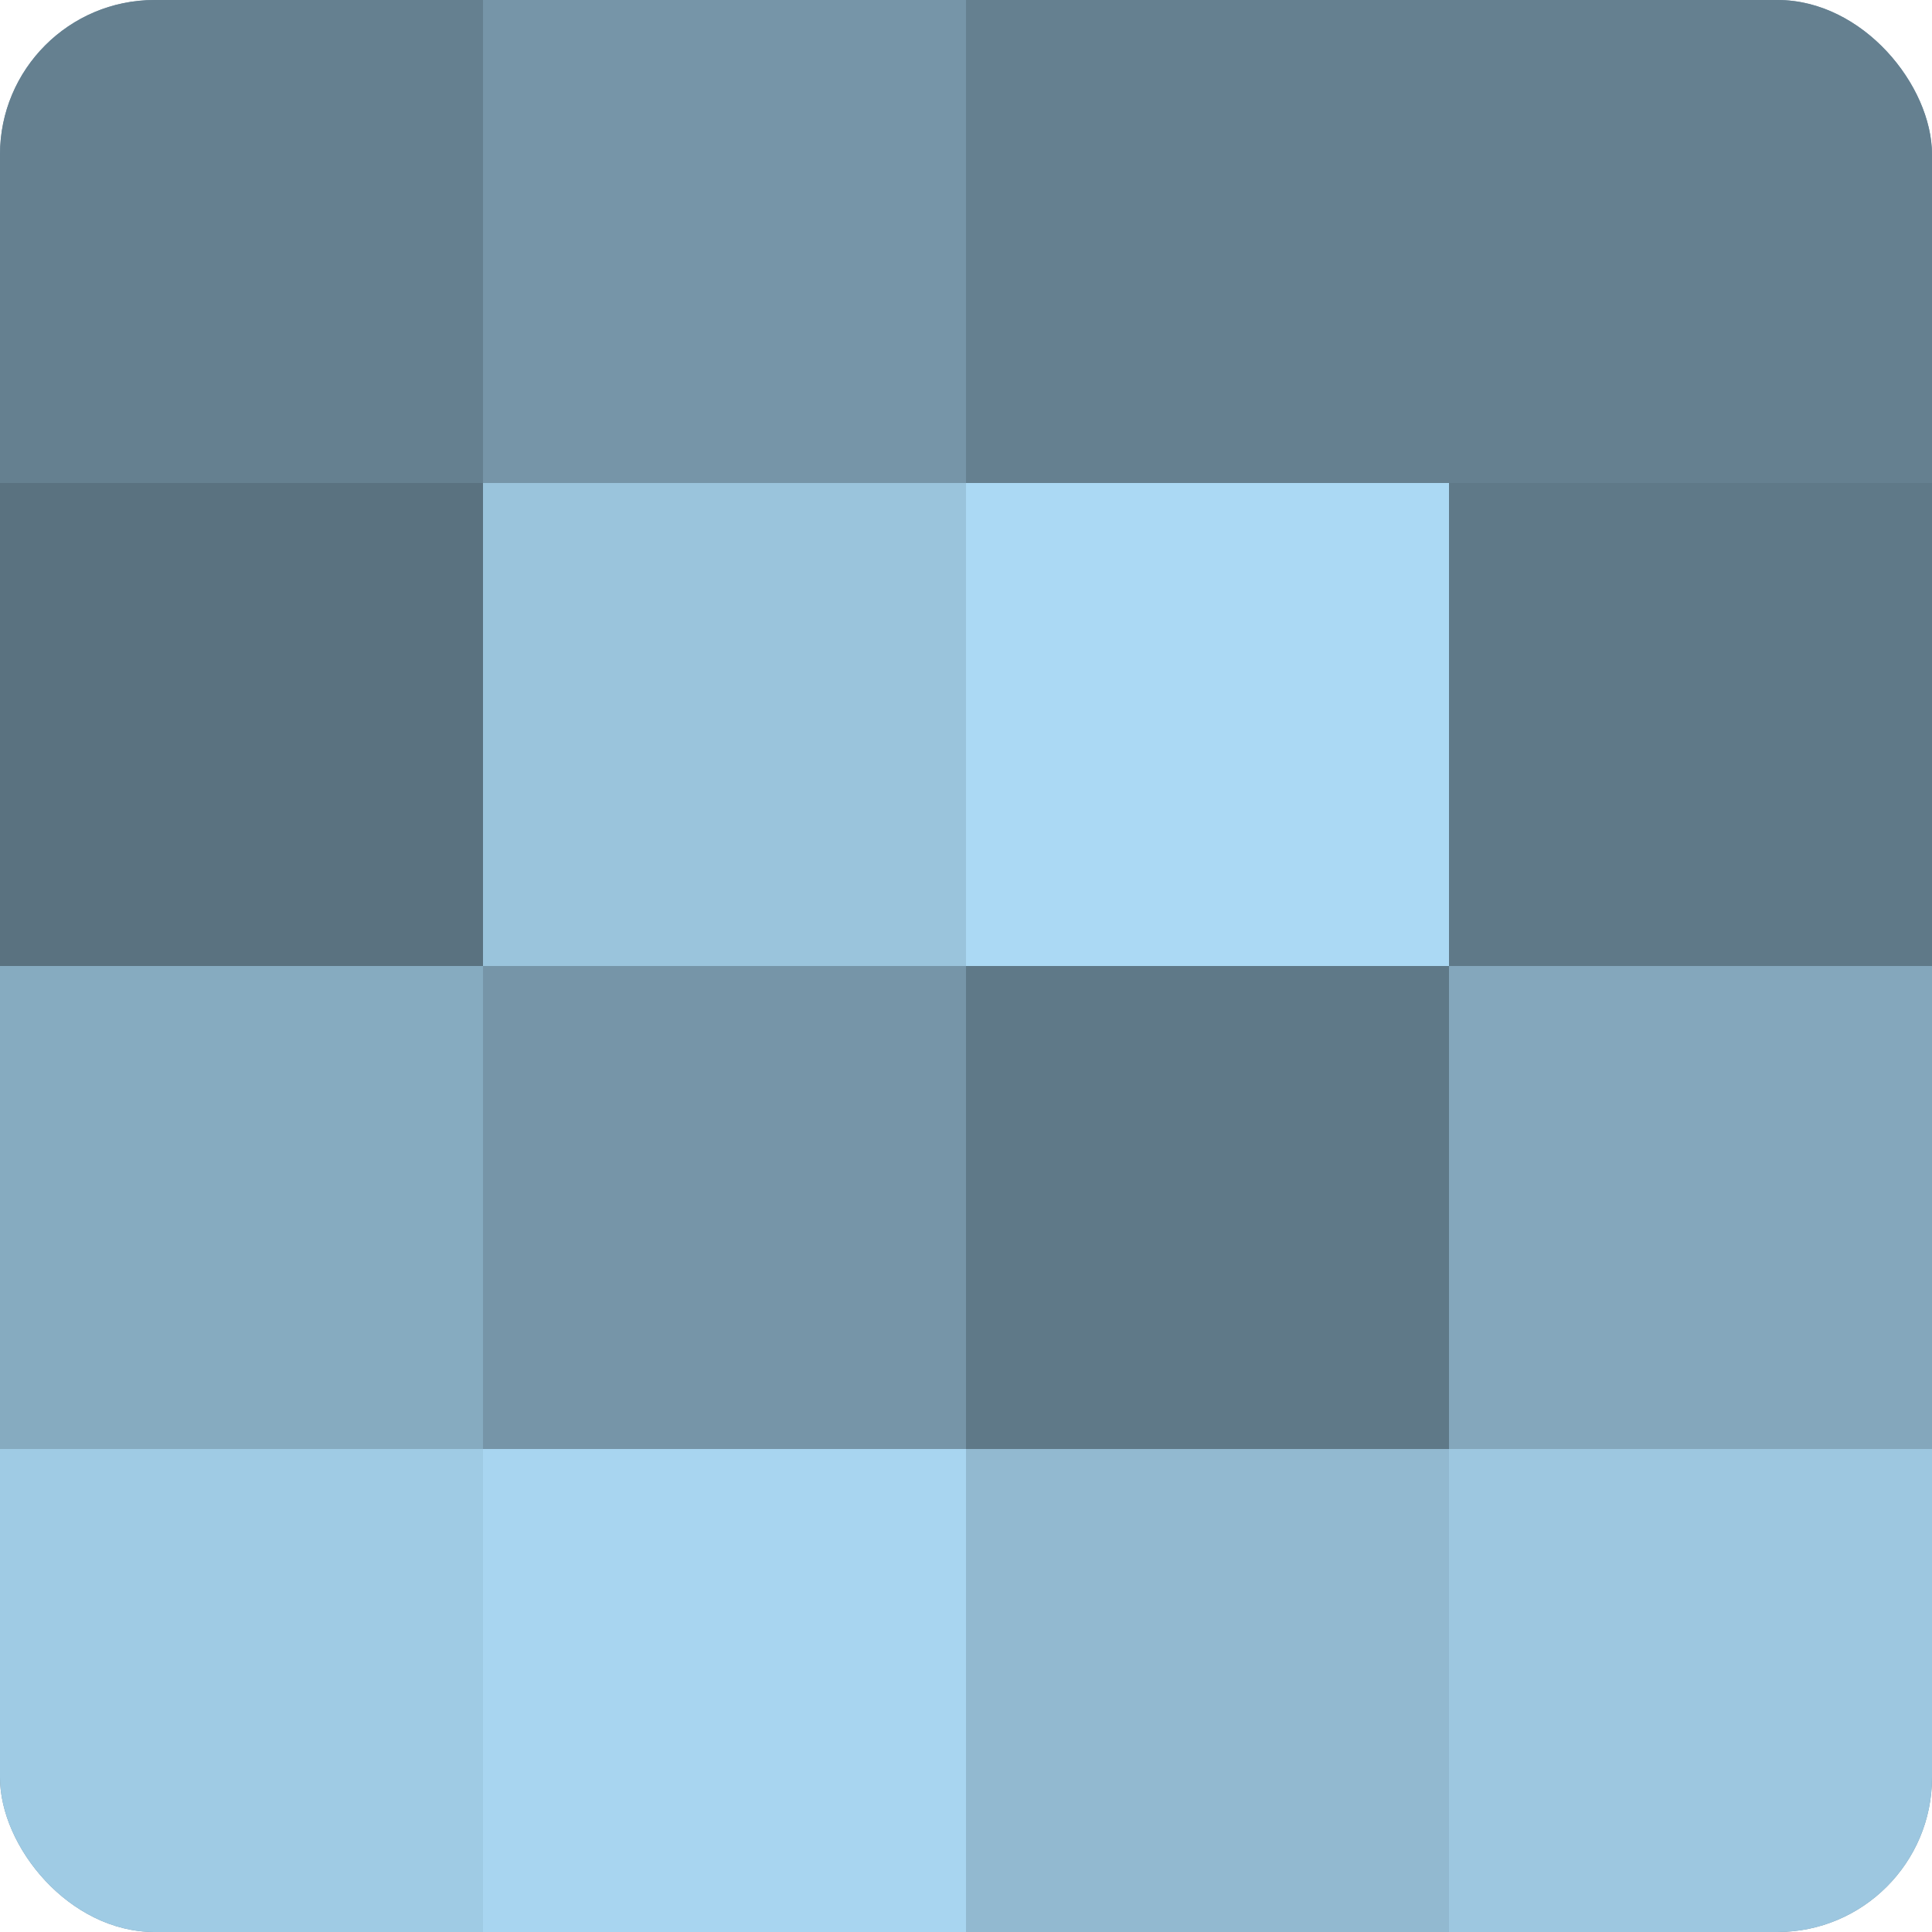
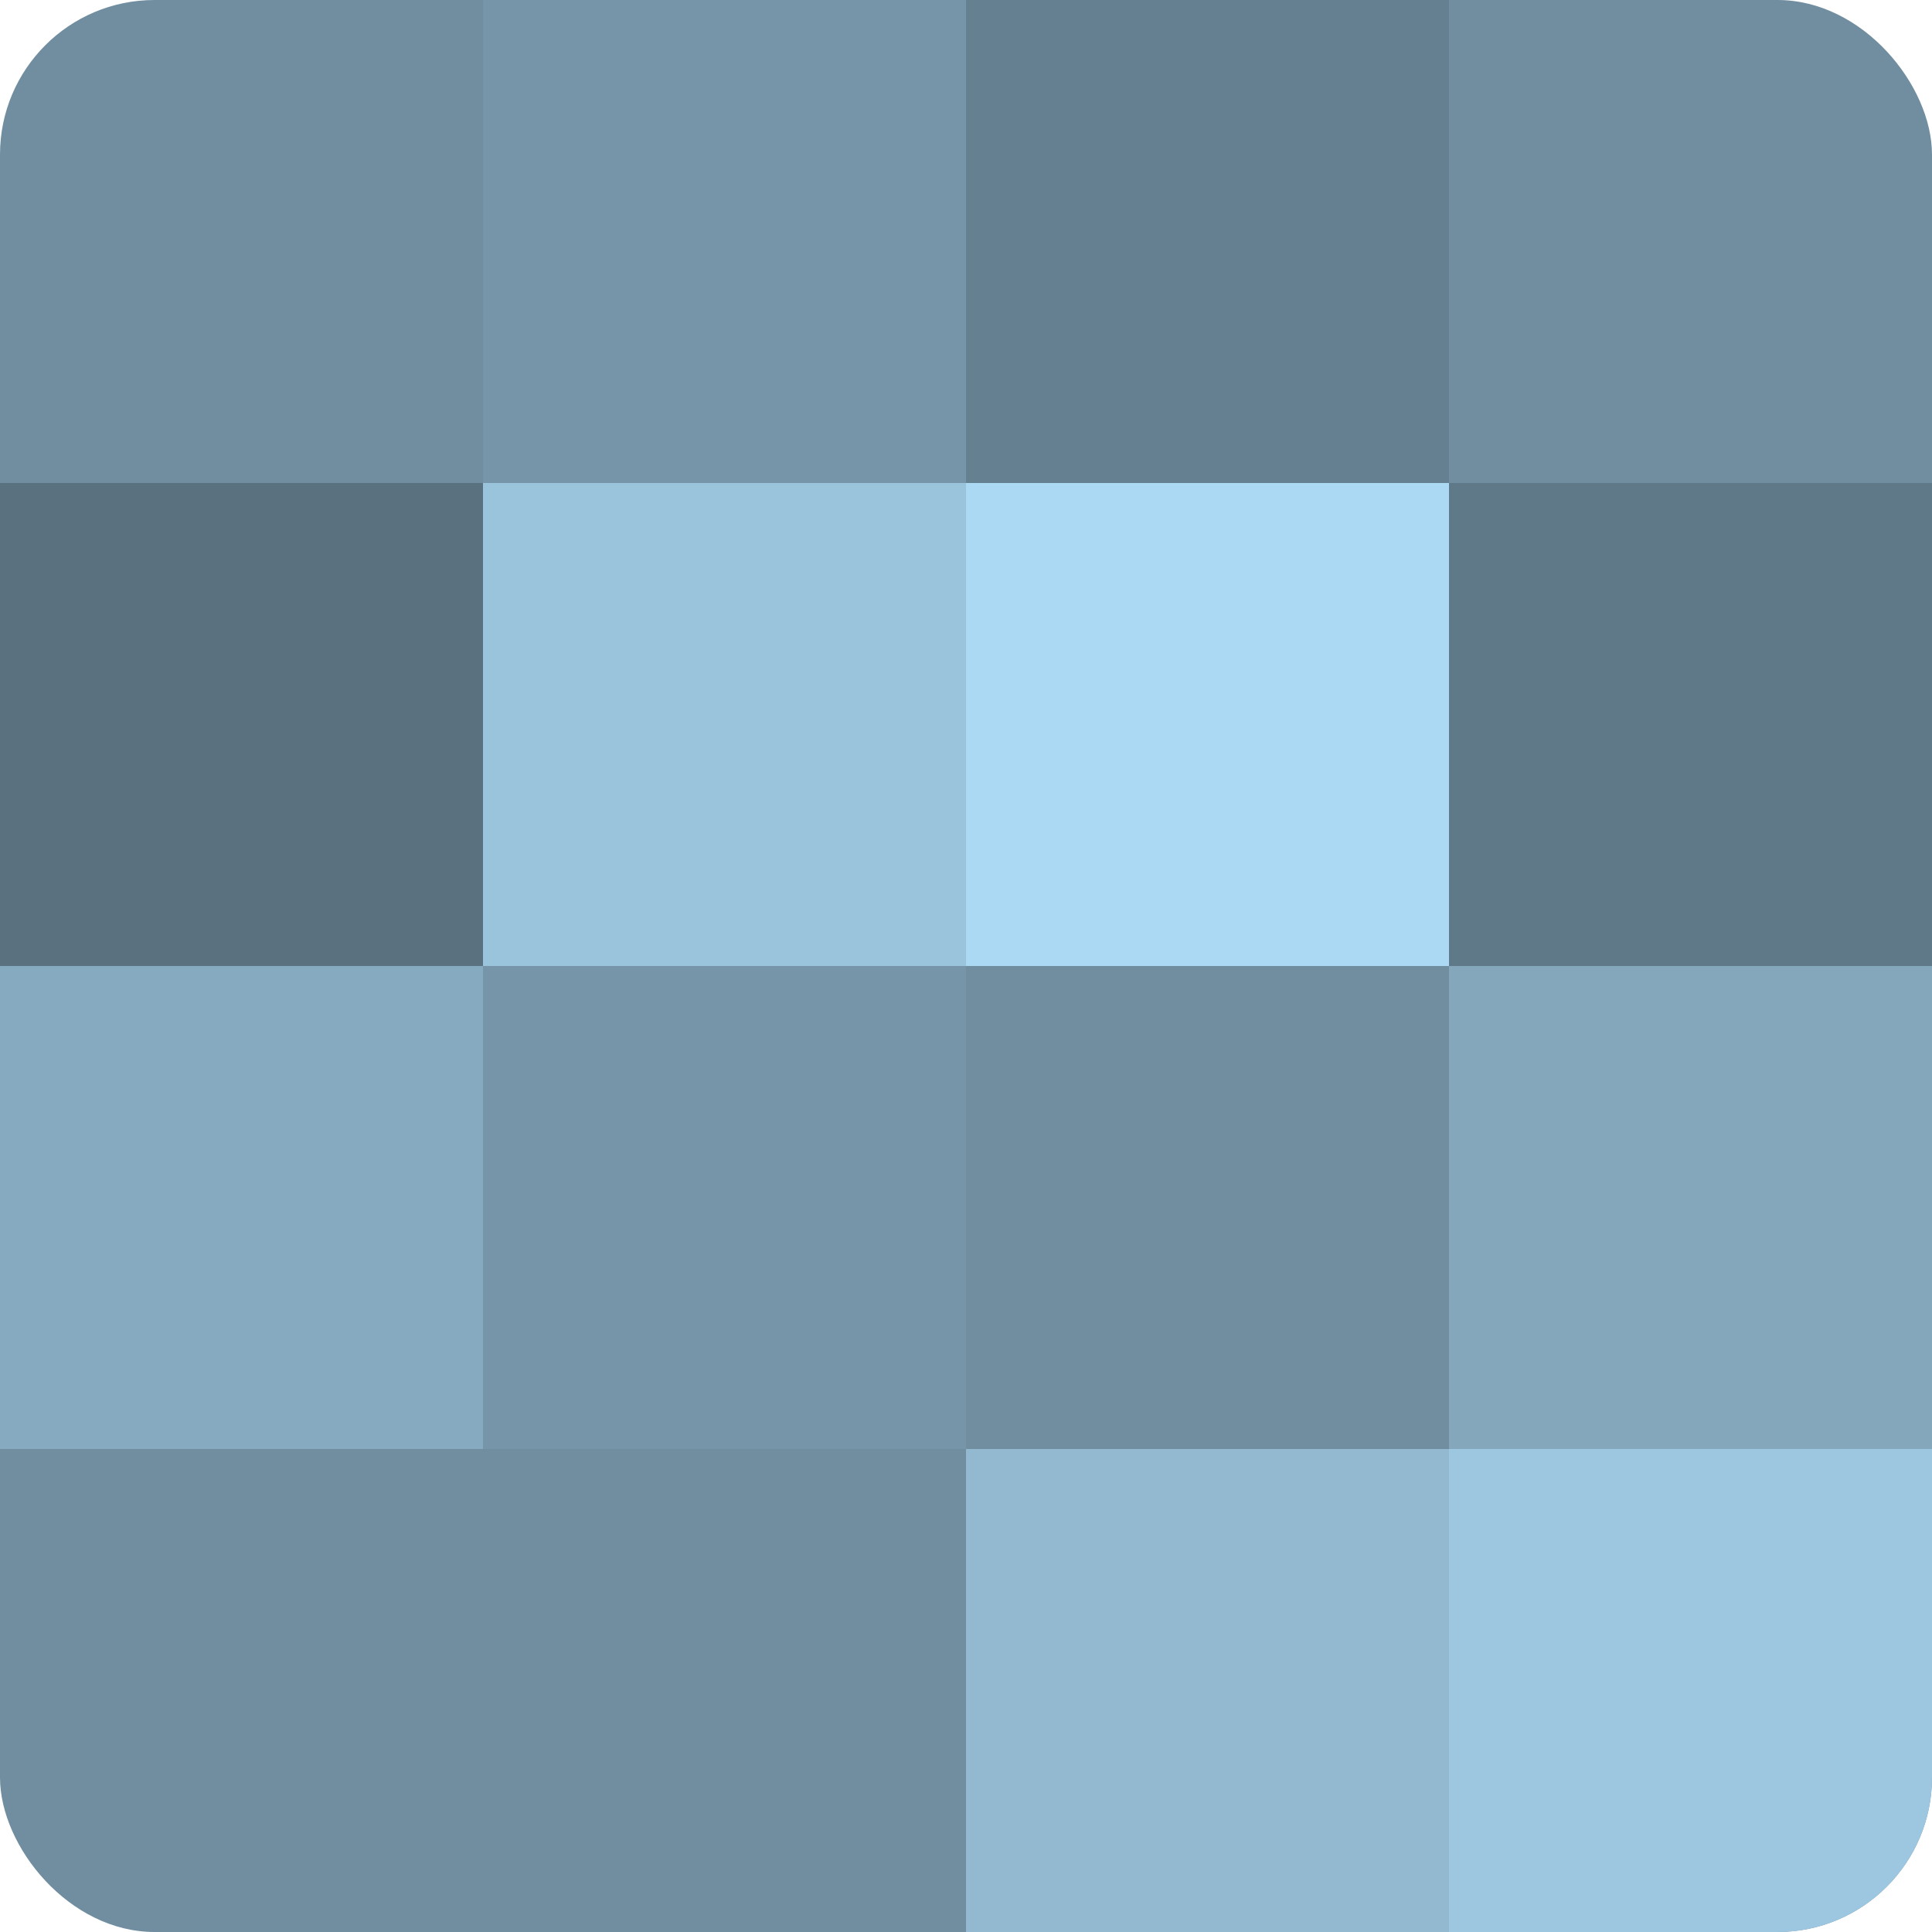
<svg xmlns="http://www.w3.org/2000/svg" width="60" height="60" viewBox="0 0 100 100" preserveAspectRatio="xMidYMid meet">
  <defs>
    <clipPath id="c" width="100" height="100">
      <rect width="100" height="100" rx="8" ry="8" />
    </clipPath>
  </defs>
  <g clip-path="url(#c)">
    <rect width="100" height="100" fill="#708ea0" />
-     <rect width="25" height="25" fill="#658090" />
    <rect y="25" width="25" height="25" fill="#5a7280" />
    <rect y="50" width="25" height="25" fill="#86abc0" />
-     <rect y="75" width="25" height="25" fill="#9fcbe4" />
    <rect x="25" width="25" height="25" fill="#7695a8" />
    <rect x="25" y="25" width="25" height="25" fill="#9ac4dc" />
    <rect x="25" y="50" width="25" height="25" fill="#7695a8" />
-     <rect x="25" y="75" width="25" height="25" fill="#a8d5f0" />
    <rect x="50" width="25" height="25" fill="#658090" />
    <rect x="50" y="25" width="25" height="25" fill="#abd9f4" />
-     <rect x="50" y="50" width="25" height="25" fill="#5f7988" />
    <rect x="50" y="75" width="25" height="25" fill="#92b9d0" />
-     <rect x="75" width="25" height="25" fill="#658090" />
    <rect x="75" y="25" width="25" height="25" fill="#5f7988" />
    <rect x="75" y="50" width="25" height="25" fill="#84a7bc" />
    <rect x="75" y="75" width="25" height="25" fill="#9dc7e0" />
  </g>
</svg>